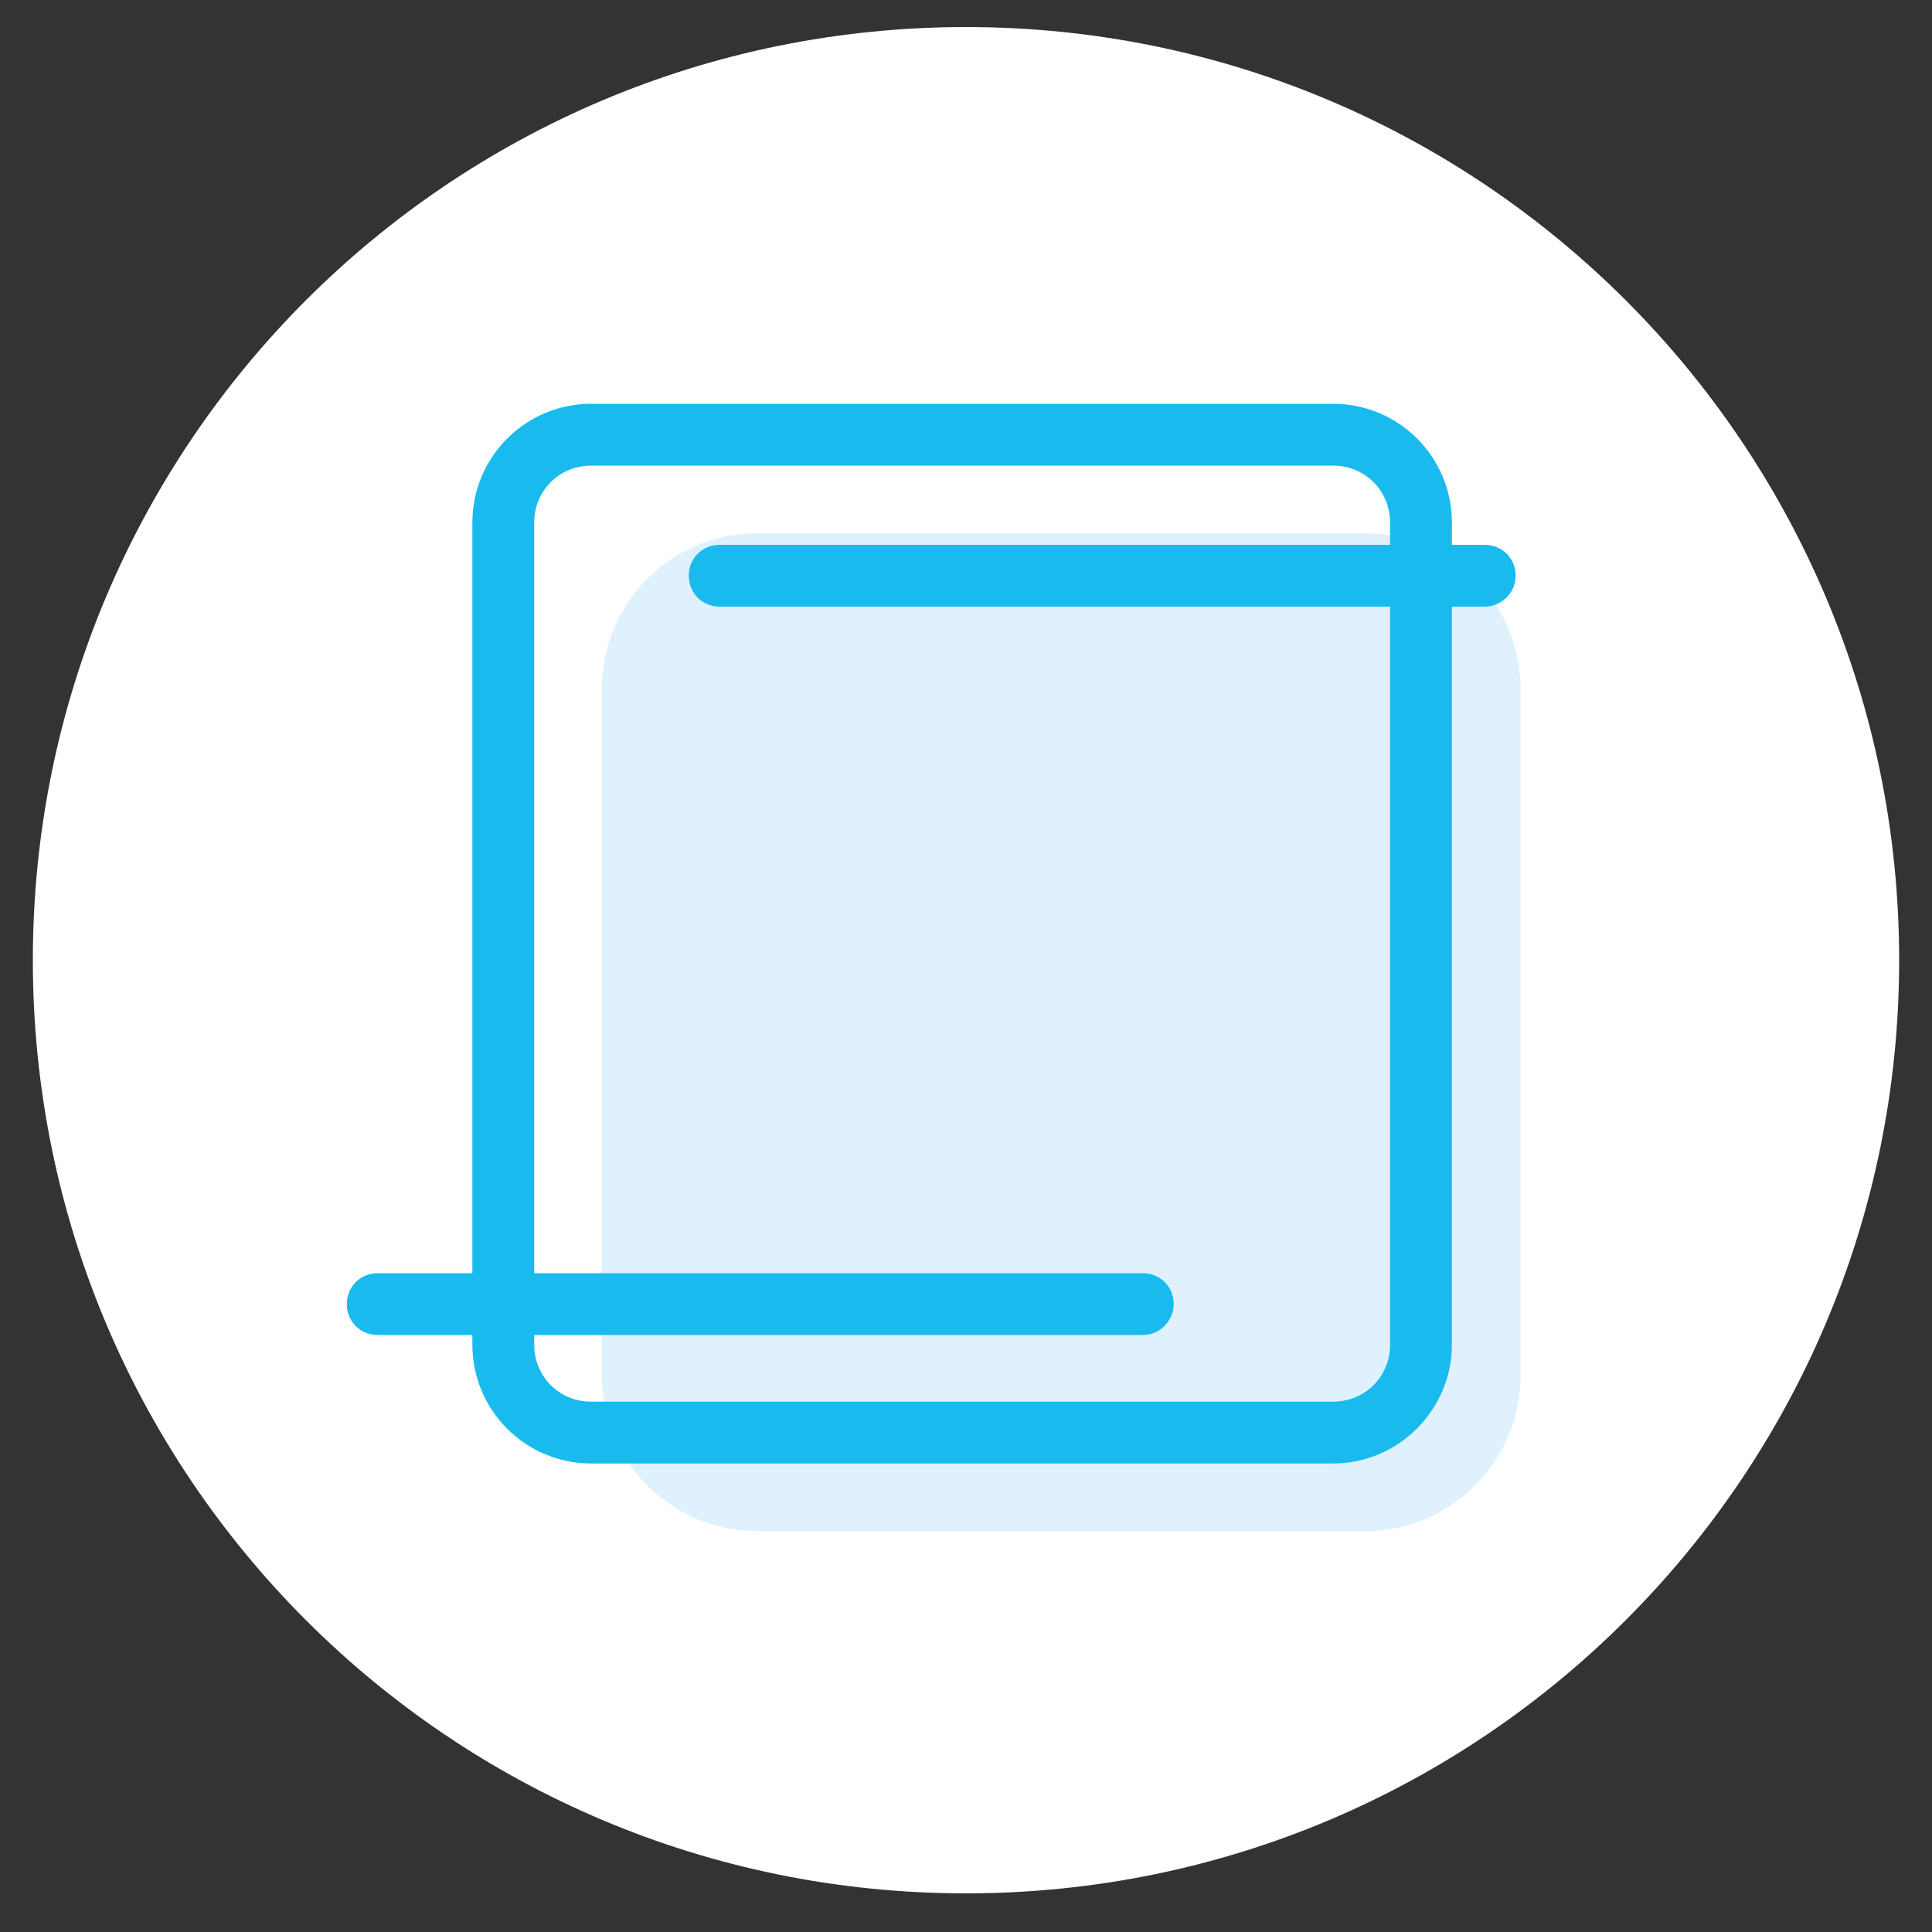
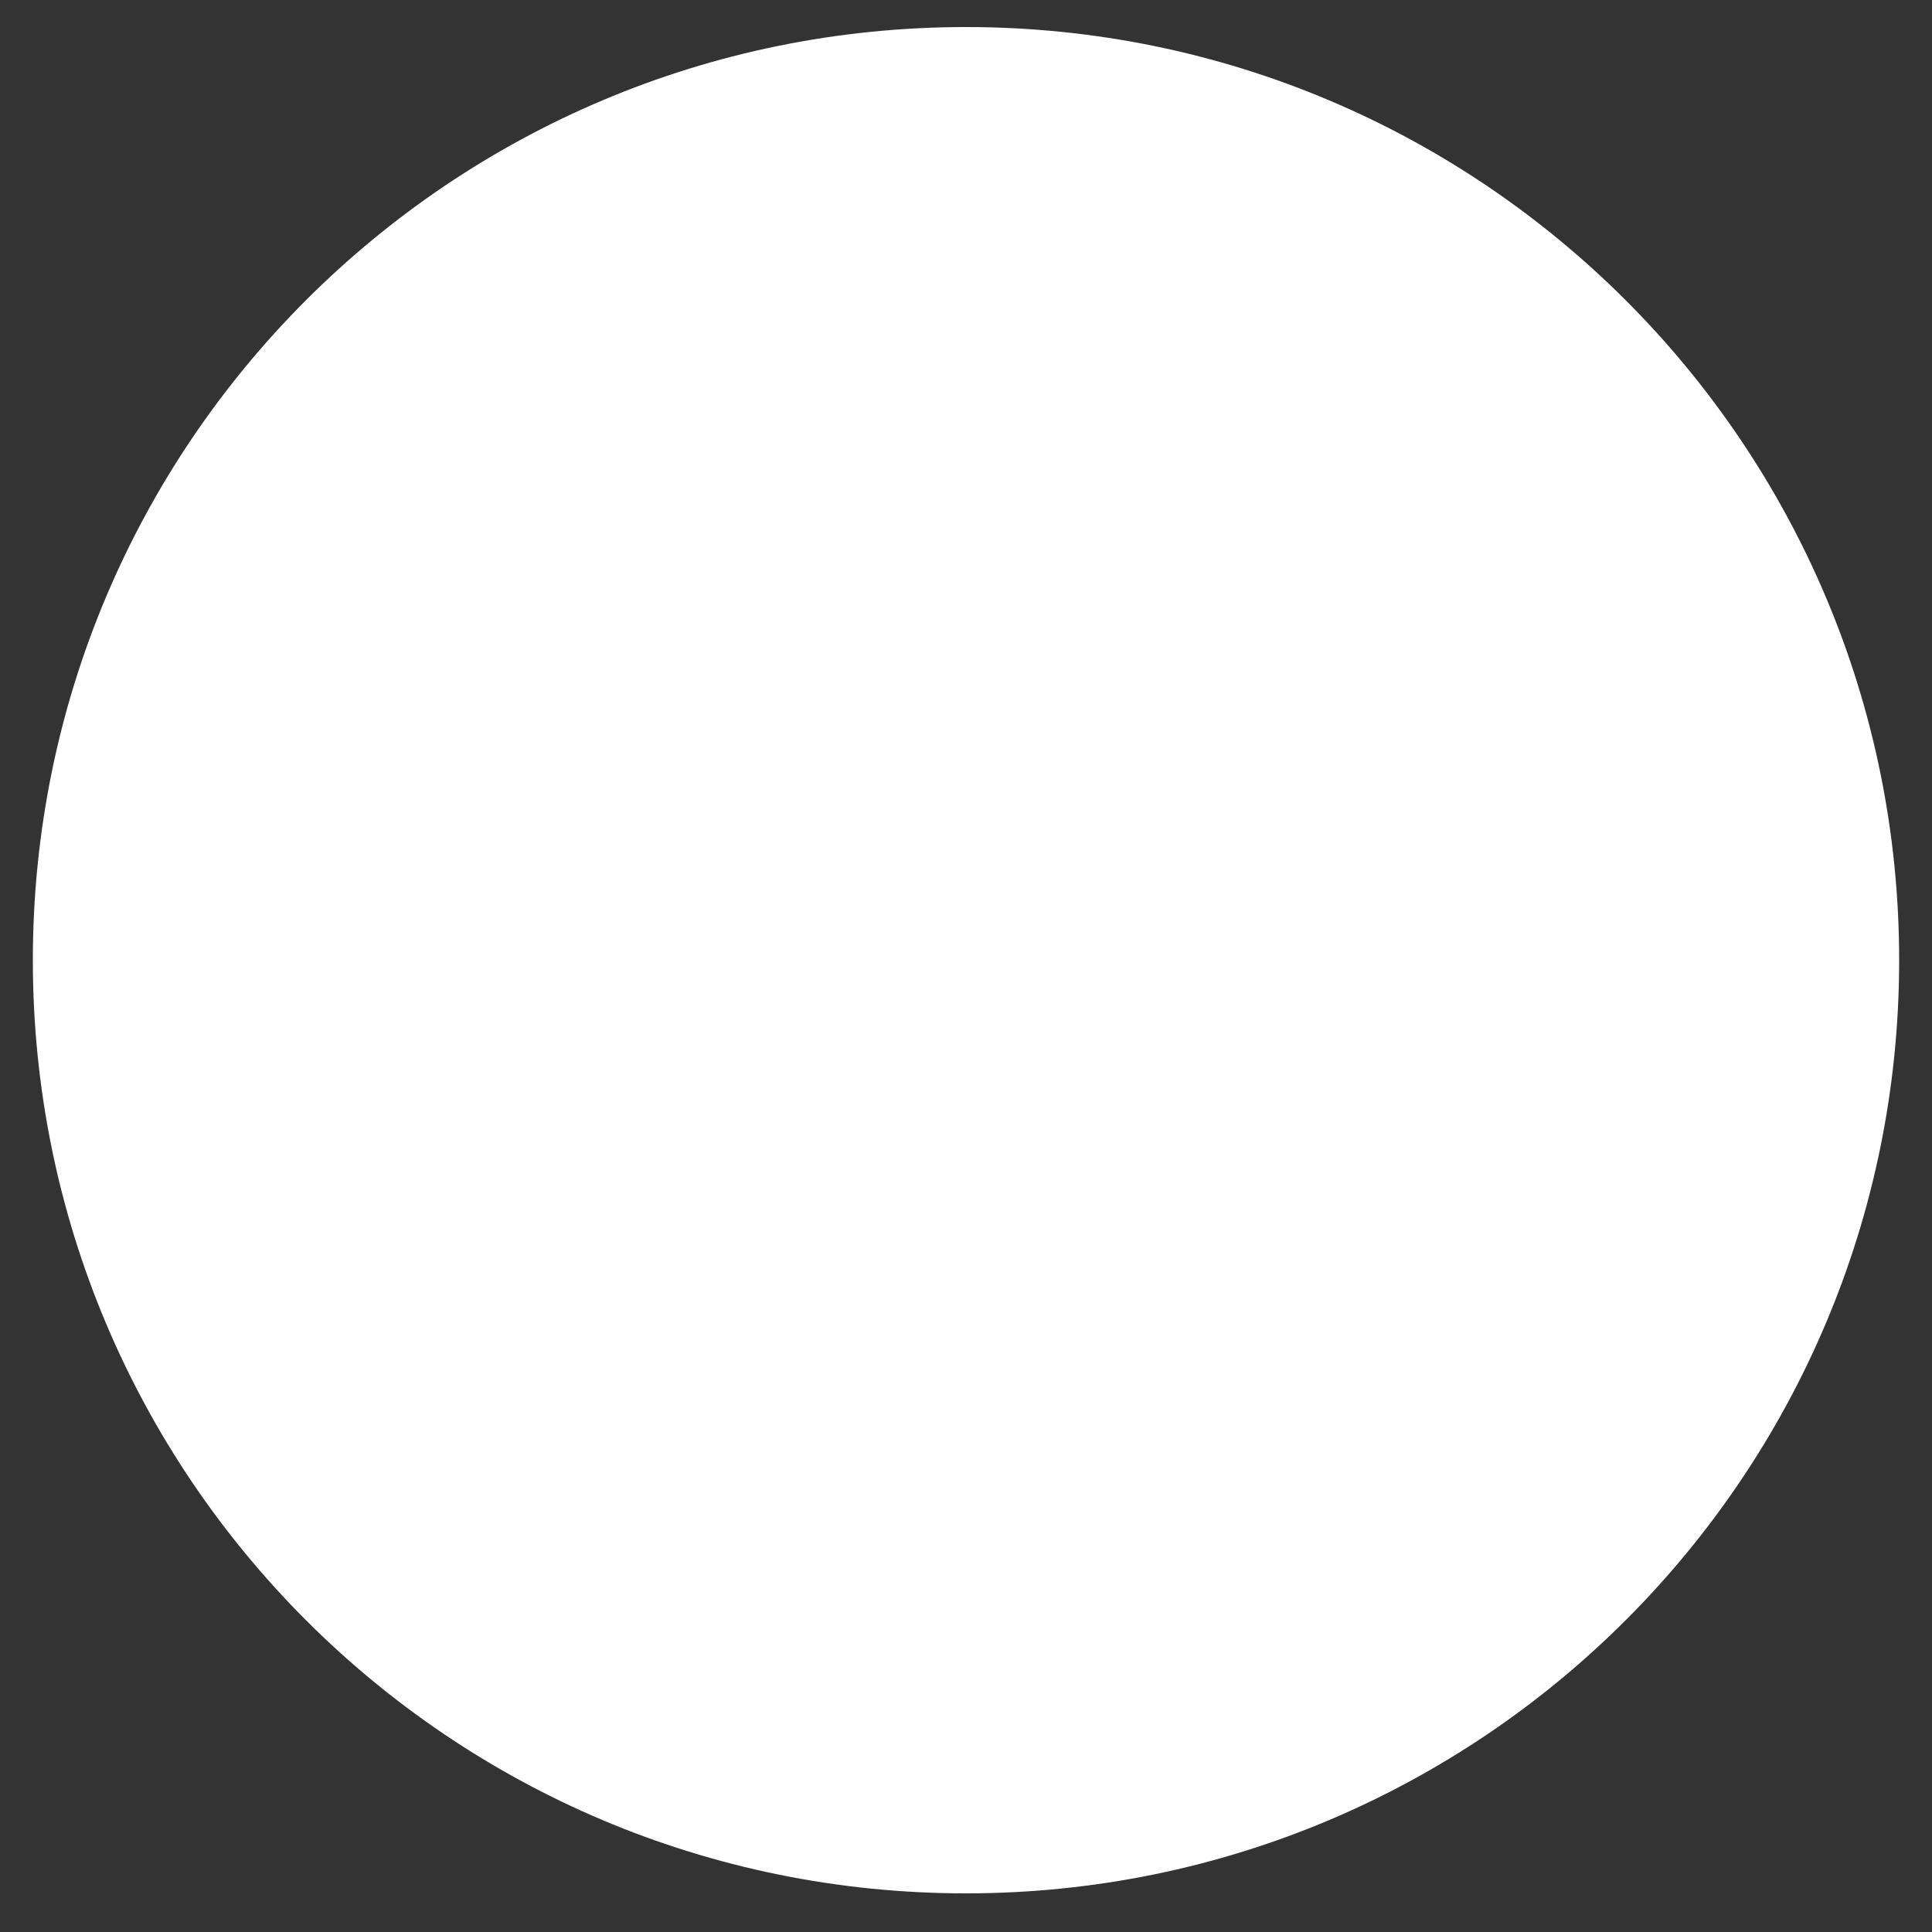
<svg xmlns="http://www.w3.org/2000/svg" xmlns:xlink="http://www.w3.org/1999/xlink" version="1.1" id="iconos" x="0px" y="0px" viewBox="0 0 200 200" style="enable-background:new 0 0 200 200;" xml:space="preserve">
  <rect x="0" y="0" width="200" height="200" fill="#333333" stroke="none" />
  <style type="text/css"> .st0{fill:#FFFFFF;} .st1{clip-path:url(#SVGID_2_);fill:#DFF1FD;} .st2{fill:#19BBEE;} </style>
  <path class="st0" d="M100,196c53.4,0,96.6-43.3,96.6-96.6S153.4,2.8,100,2.8S3.4,46,3.4,99.4S46.6,196,100,196" />
  <g>
    <path class="st0" d="M61.2,44.9c-5,0-9.1,4.1-9.1,9.1v85.1c0,5,4.1,9.1,9.1,9.1H138c5,0,9.1-4.1,9.1-9.1v-85c0-5-4.1-9.1-9.1-9.1 L61.2,44.9L61.2,44.9z" />
    <g>
      <g>
        <g>
          <defs>
-             <rect id="SVGID_1_" x="33.3" y="32.7" width="152.9" height="129" />
-           </defs>
+             </defs>
          <clipPath id="SVGID_2_">
            <use xlink:href="#SVGID_1_" style="overflow:visible;" />
          </clipPath>
          <path class="st1" d="M78.4,55.2c-8.9,0-16.1,7.2-16.1,16.1v71.1c0,8.9,7.2,16.1,16.1,16.1h62.9c8.9,0,16.1-7.2,16.1-16.1V71.3 c0-8.9-7.2-16.1-16.1-16.1C141.3,55.2,78.4,55.2,78.4,55.2z" />
        </g>
      </g>
    </g>
-     <path class="st2" d="M138,151.5H61.2c-6.8,0-12.3-5.5-12.3-12.3V54.1c0-6.8,5.5-12.3,12.3-12.3H138c6.8,0,12.3,5.5,12.3,12.3v85.1 C150.3,145.9,144.8,151.5,138,151.5z M61.2,48.2c-3.3,0-5.9,2.6-5.9,5.9v85.1c0,3.3,2.6,5.9,5.9,5.9H138c3.3,0,5.9-2.6,5.9-5.9 V54.1c0-3.3-2.6-5.9-5.9-5.9C138,48.2,61.2,48.2,61.2,48.2z" />
-     <path class="st2" d="M153.7,62.8H74.5c-1.8,0-3.2-1.4-3.2-3.2s1.4-3.2,3.2-3.2h79.2c1.8,0,3.2,1.4,3.2,3.2S155.4,62.8,153.7,62.8z" />
-     <path class="st2" d="M118.3,138.2H39.1c-1.8,0-3.2-1.4-3.2-3.2s1.4-3.2,3.2-3.2h79.2c1.8,0,3.2,1.4,3.2,3.2 C121.5,136.7,120.1,138.2,118.3,138.2z" />
  </g>
</svg>